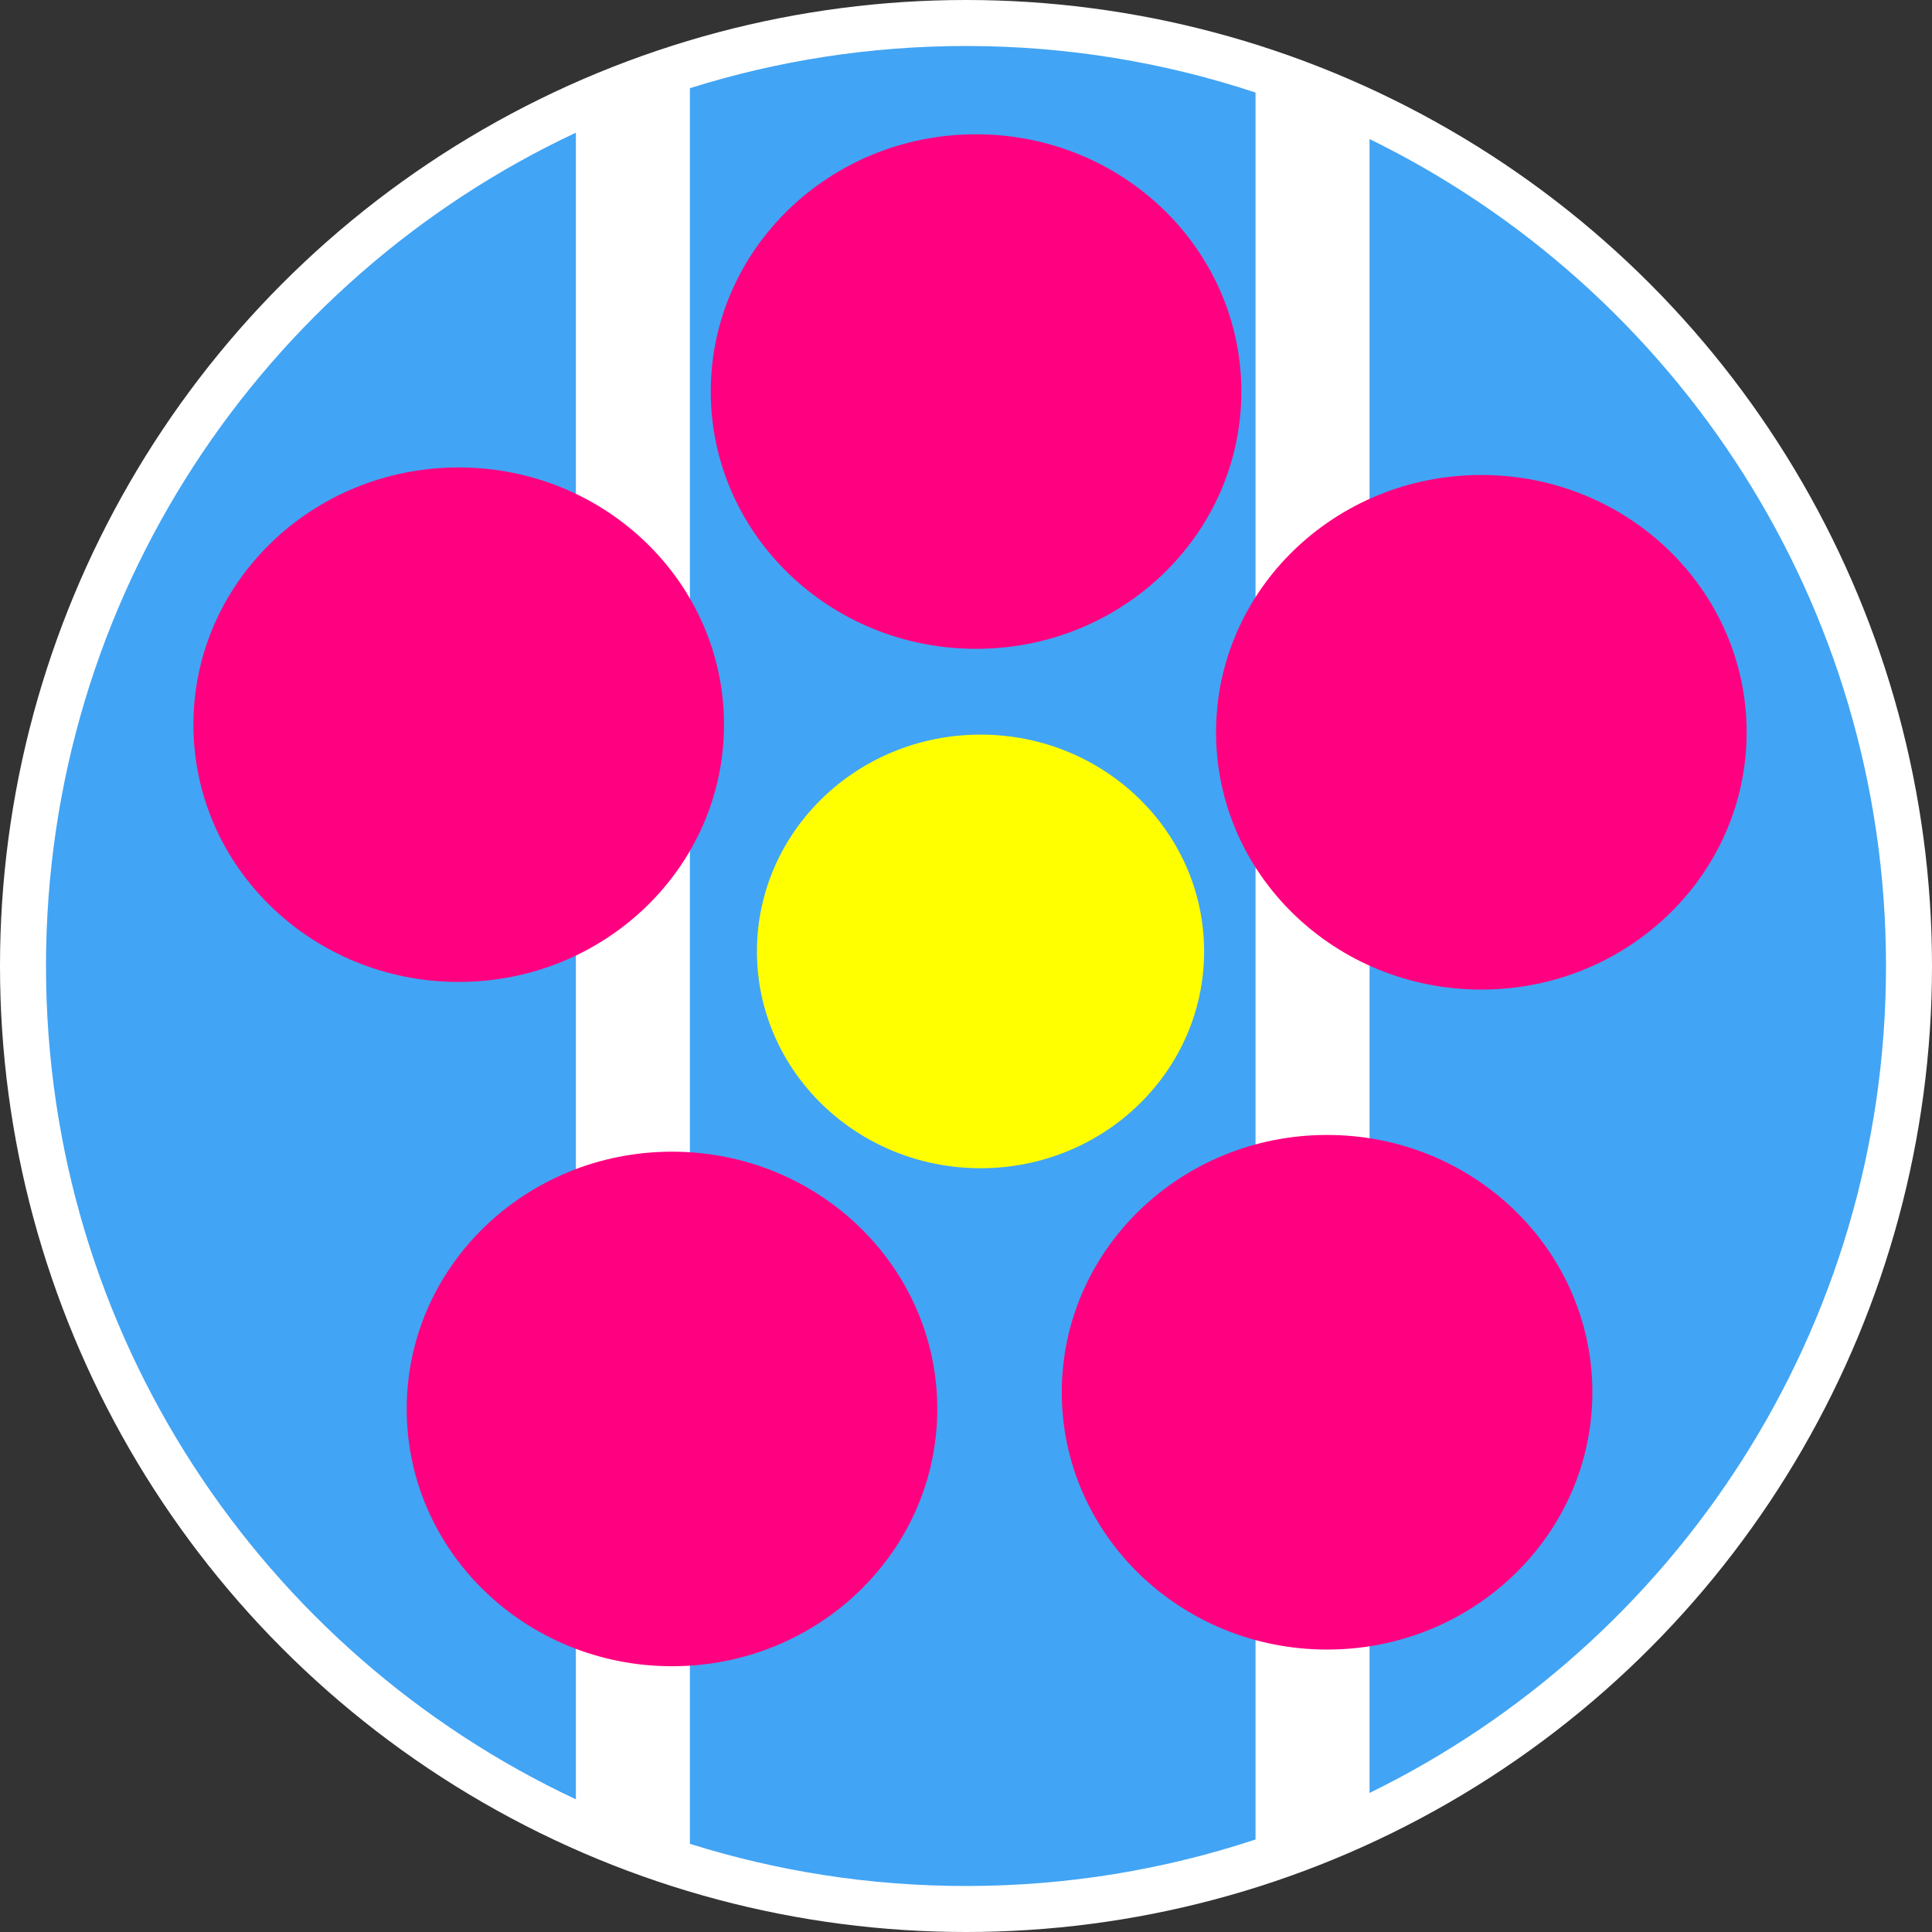
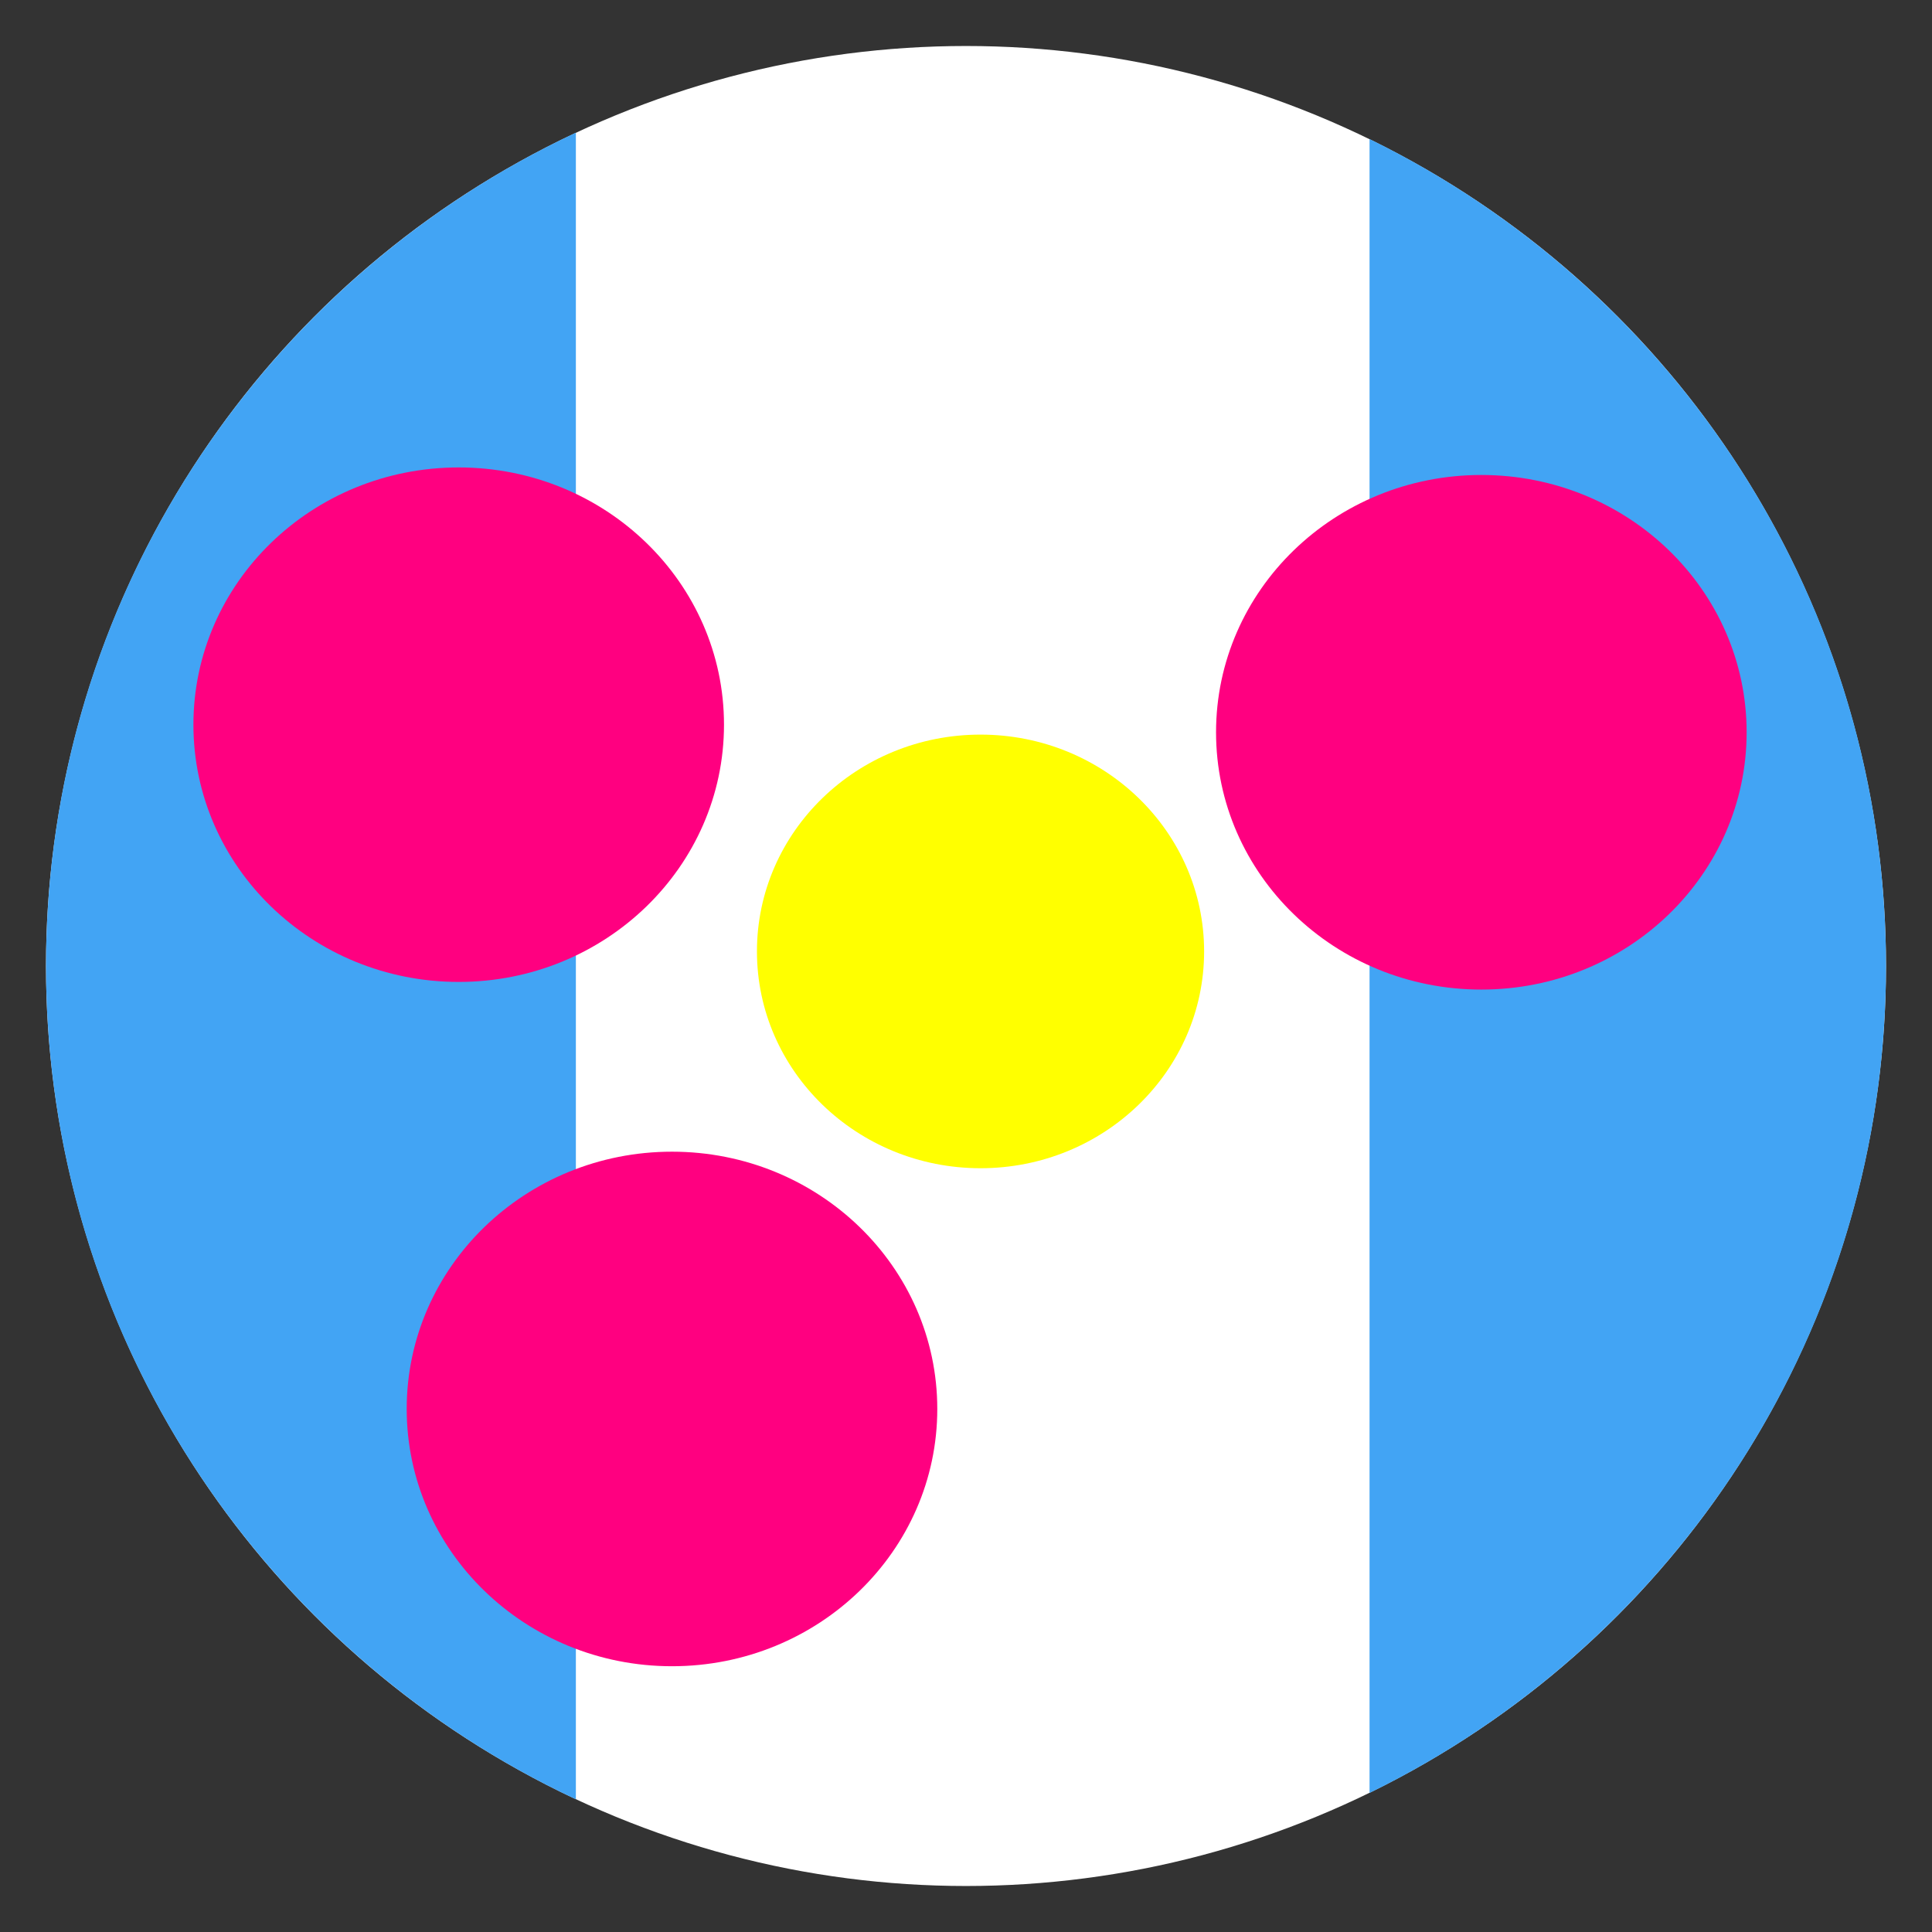
<svg xmlns="http://www.w3.org/2000/svg" version="1.1" id="レイヤー_1" x="0px" y="0px" width="73px" height="73px" viewBox="0 0 73 73" enable-background="new 0 0 73 73" xml:space="preserve">
  <rect x="0" y="0" width="73" height="73" fill="#333333" stroke="none" />
  <g>
-     <circle fill="#FFFFFF" cx="36.5" cy="36.5" r="36.5" />
    <circle fill="#FFFFFF" cx="36.5" cy="36.5" r="34.762" />
    <g>
      <path fill="#42A4F4" d="M21.759,5.013C9.931,10.56,1.738,22.572,1.738,36.5c0,13.929,8.193,25.941,20.021,31.487V5.013z" />
-       <path fill="#42A4F4" d="M51.748,5.254v62.492C63.303,62.097,71.262,50.229,71.262,36.5C71.262,22.771,63.303,10.904,51.748,5.254z    " />
-       <path fill="#42A4F4" d="M47.439,3.497C44,2.357,40.322,1.738,36.5,1.738c-3.635,0-7.139,0.559-10.432,1.594v66.336    c3.293,1.035,6.797,1.594,10.432,1.594c3.822,0,7.5-0.619,10.94-1.758V3.497z" />
+       <path fill="#42A4F4" d="M51.748,5.254v62.492C63.303,62.097,71.262,50.229,71.262,36.5C71.262,22.771,63.303,10.904,51.748,5.254" />
    </g>
    <ellipse fill="#FFFF00" cx="37.049" cy="35.949" rx="8.448" ry="8.192" />
    <ellipse fill="#FF0080" cx="17.332" cy="27.382" rx="10.024" ry="9.72" />
    <ellipse fill="#FF0080" cx="55.972" cy="27.669" rx="10.024" ry="9.722" />
-     <ellipse fill="#FF0080" cx="36.88" cy="14.795" rx="10.024" ry="9.721" />
    <ellipse fill="#FF0080" cx="25.391" cy="53.237" rx="10.024" ry="9.721" />
-     <ellipse fill="#FF0080" cx="50.143" cy="52.606" rx="10.024" ry="9.722" />
  </g>
  <g>
</g>
  <g>
</g>
  <g>
</g>
  <g>
</g>
  <g>
</g>
  <g>
</g>
  <g>
</g>
  <g>
</g>
  <g>
</g>
  <g>
</g>
  <g>
</g>
  <g>
</g>
  <g>
</g>
  <g>
</g>
  <g>
</g>
</svg>